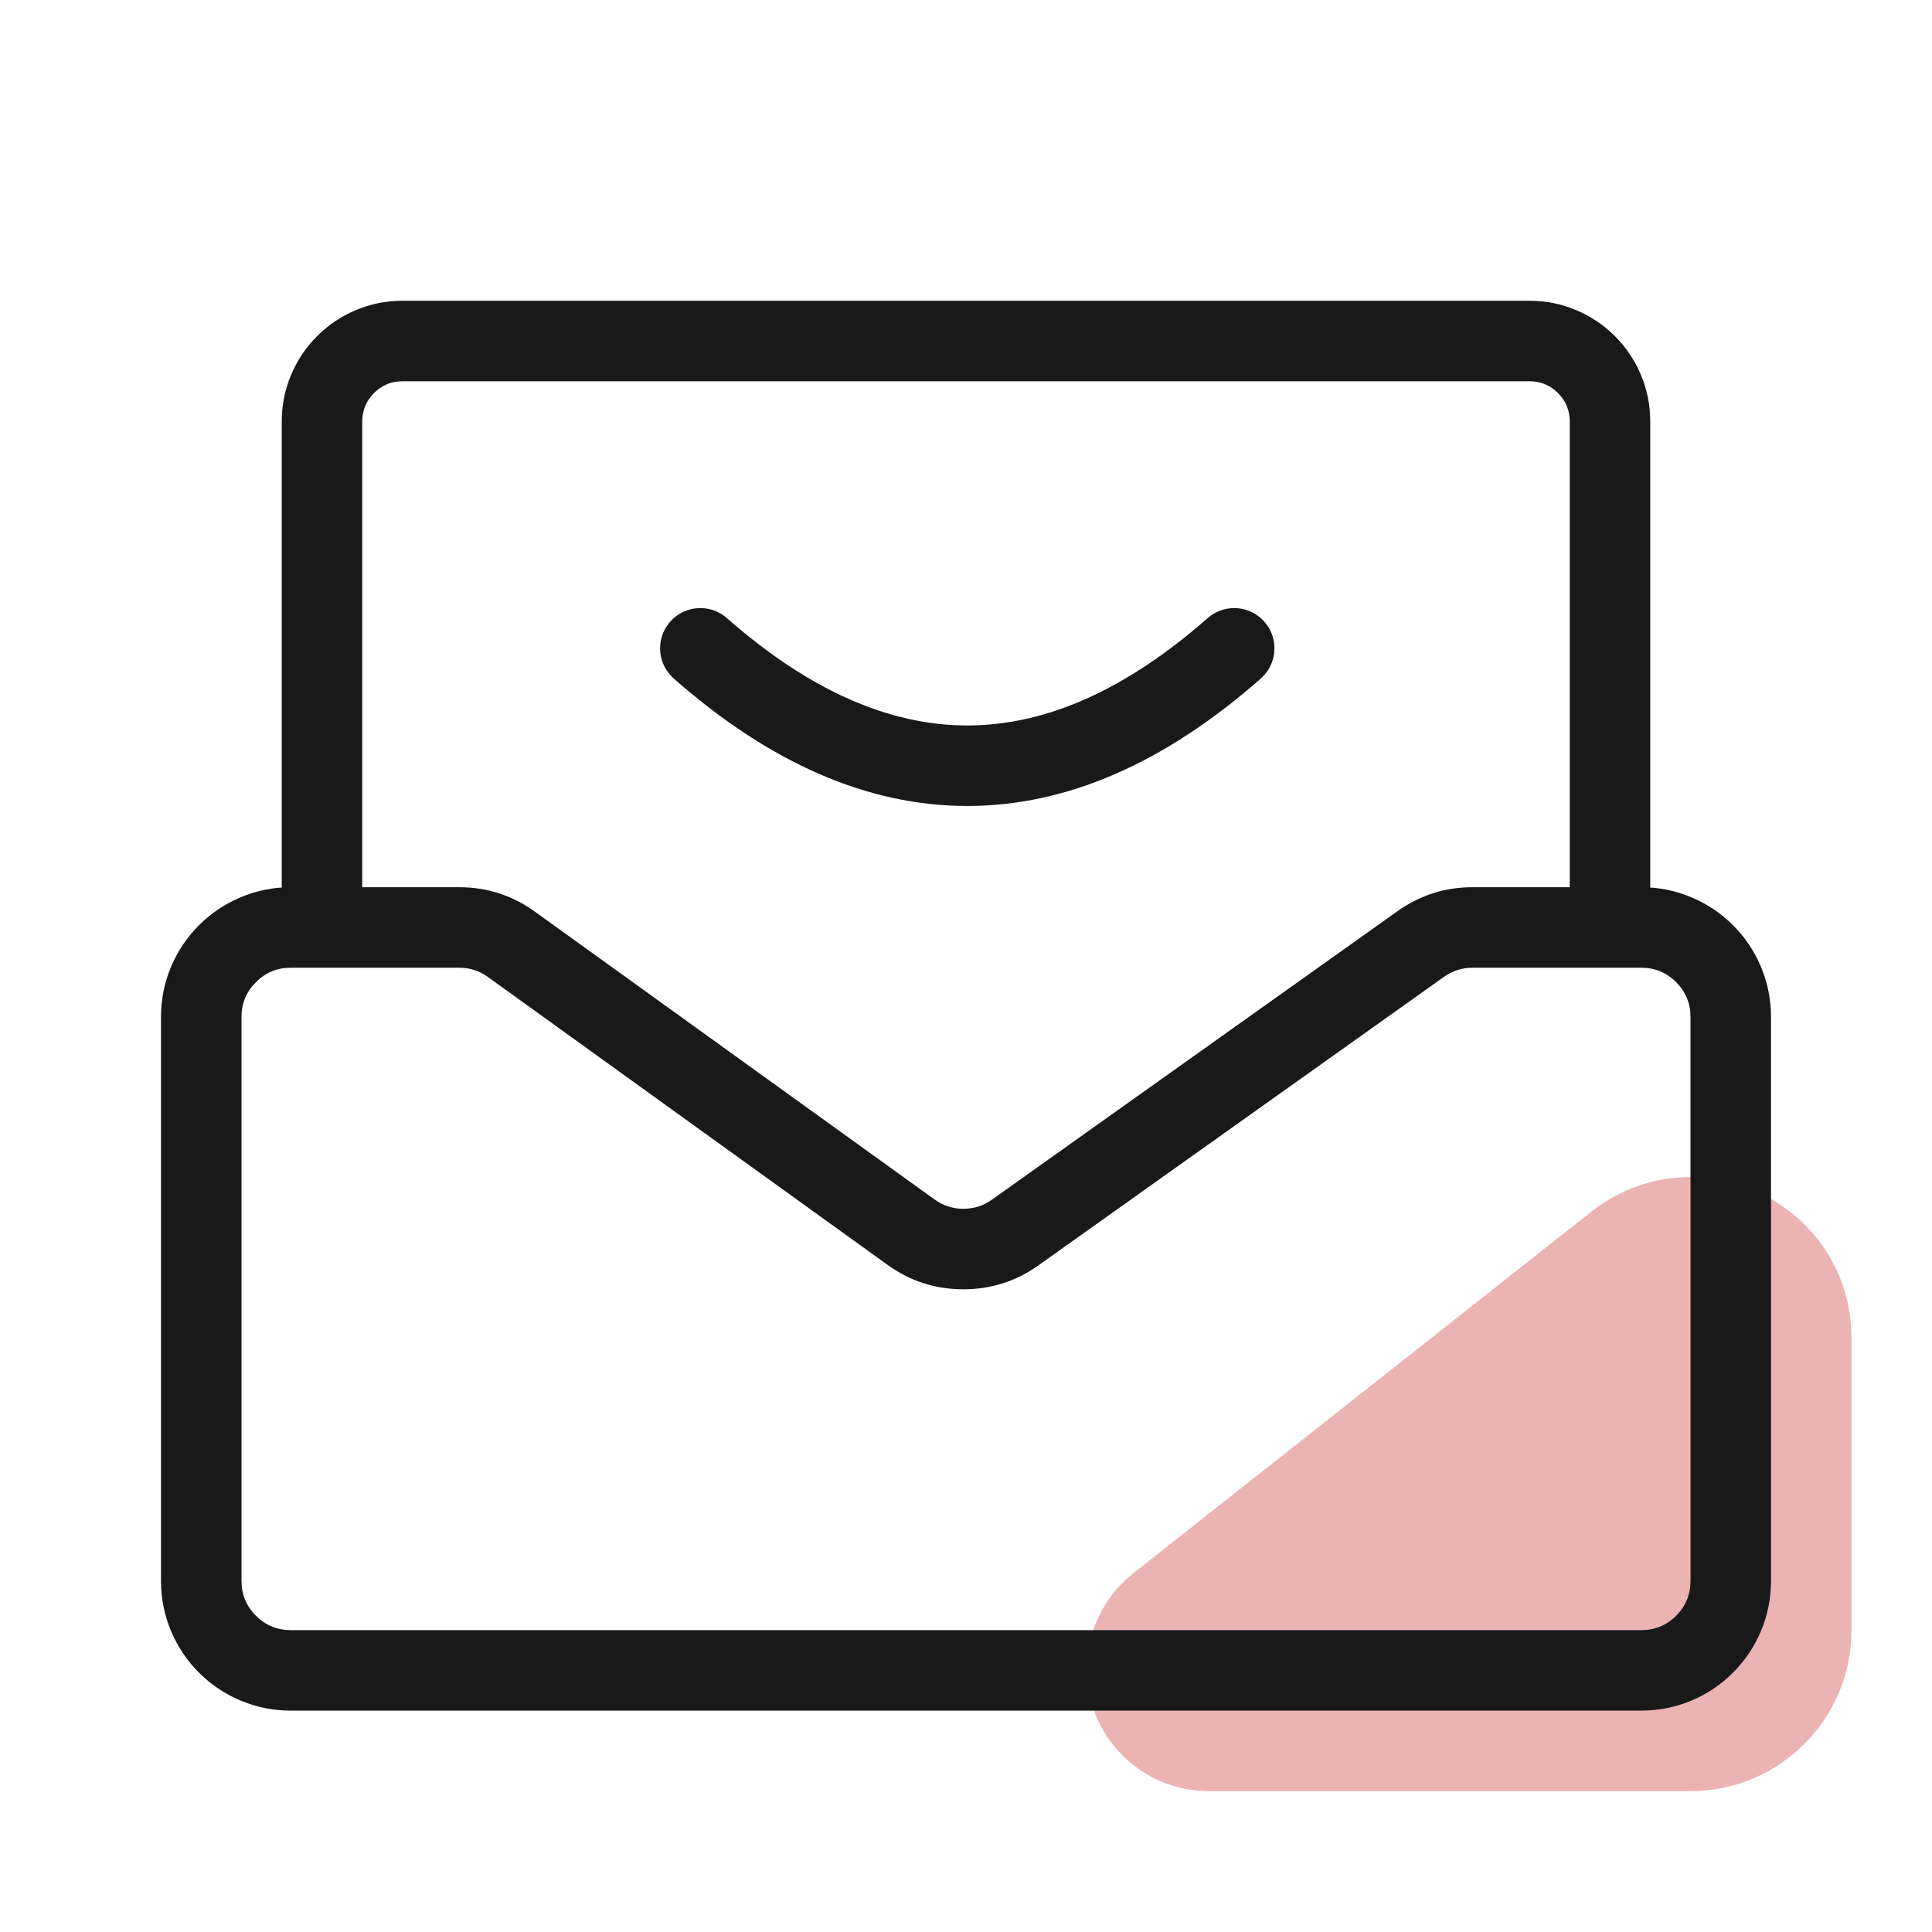
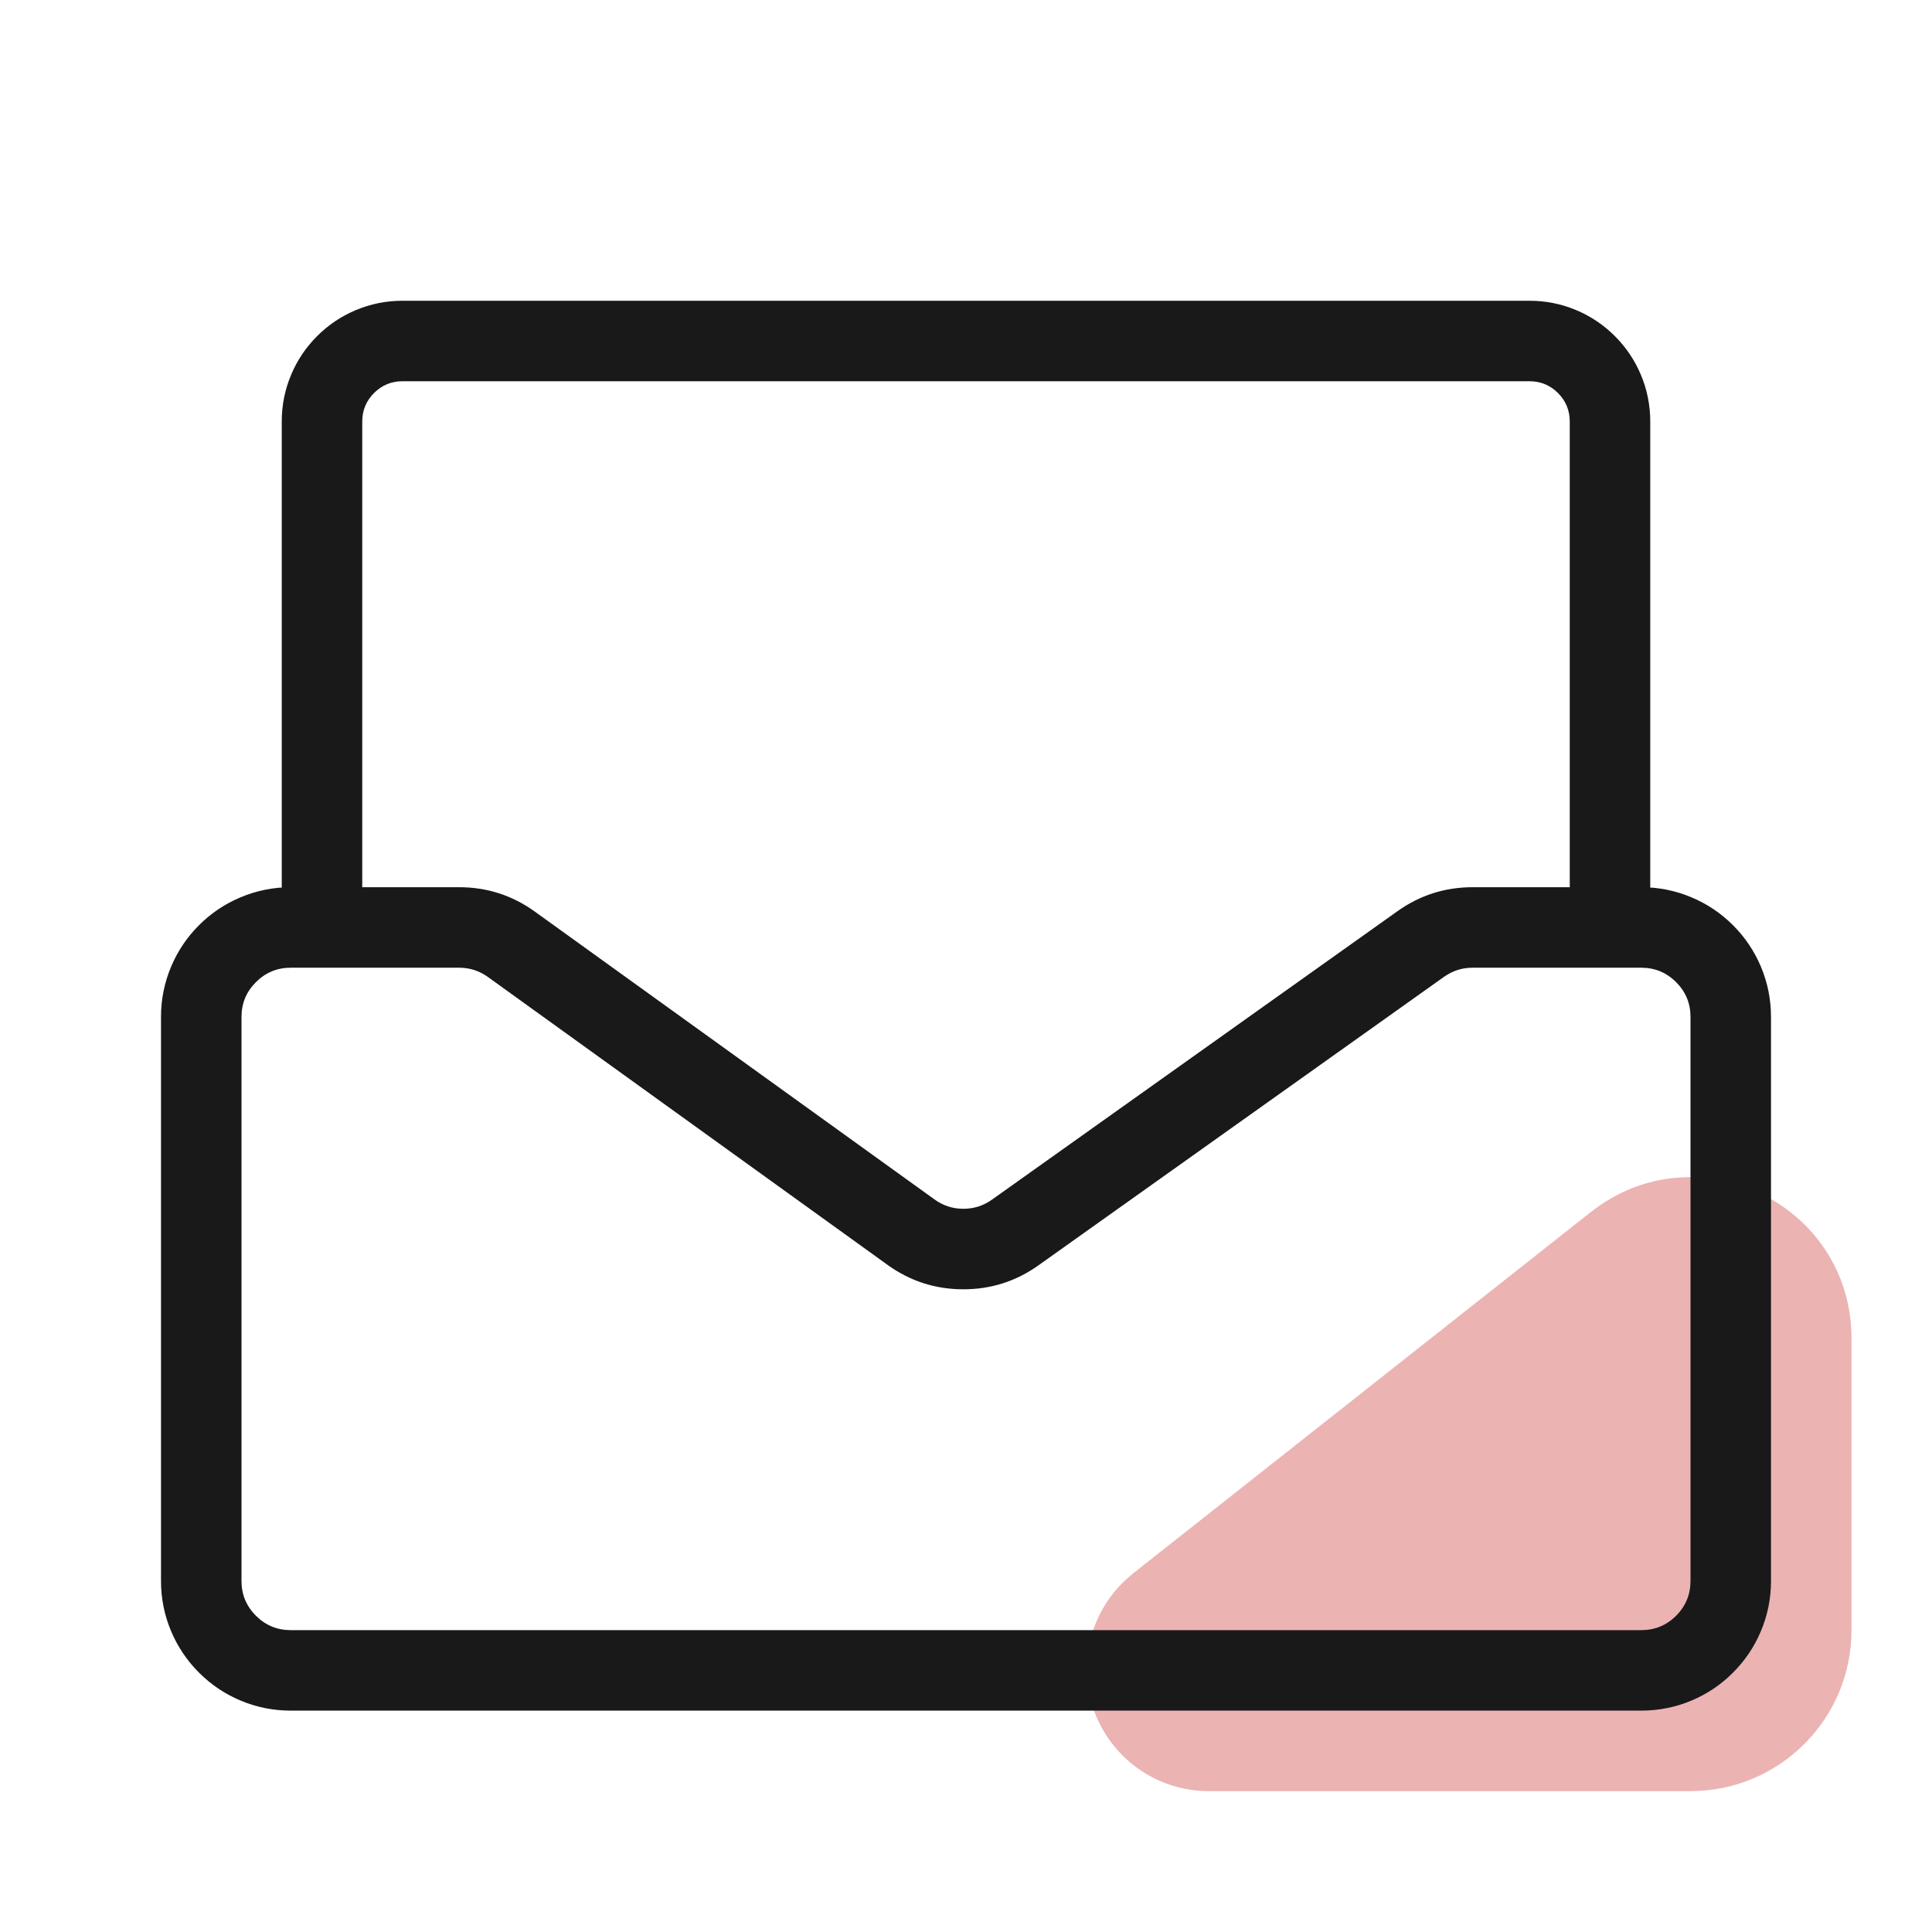
<svg xmlns="http://www.w3.org/2000/svg" fill="none" width="36" height="36" viewBox="0 0 36 36">
  <defs>
    <clipPath id="master_svg0_1061_23280">
      <rect x="0" y="0" width="36" height="36" rx="0" />
    </clipPath>
  </defs>
  <g clip-path="url(#master_svg0_1061_23280)">
    <g>
      <g>
        <g>
          <g>
            <path d="M20.25,31.102C20.25,32.357,21.268,33.375,22.523,33.375L31.5,33.375C33.157,33.375,34.5,32.032,34.5,30.375L34.5,24.941C34.5,22.434,31.608,21.033,29.641,22.586L21.115,29.317C20.569,29.749,20.25,30.406,20.25,31.102Z" fill="#C00000" fill-opacity="0.3" />
          </g>
          <g>
            <path d="M27.439,16.532Q26.667,16.532,26.038,16.98L18.482,22.355Q18.242,22.525,17.948,22.524Q17.653,22.523,17.415,22.351L9.968,16.988Q9.336,16.532,8.556,16.532L5.417,16.532Q4.926,16.532,4.476,16.723Q4.042,16.906,3.708,17.24Q3.374,17.574,3.19,18.008Q3,18.458,3,18.949L3,29.459Q3,29.95,3.19,30.399Q3.374,30.833,3.708,31.167Q4.042,31.501,4.476,31.685Q4.926,31.875,5.417,31.875L30.583,31.875Q31.075,31.875,31.524,31.685Q31.958,31.502,32.292,31.167Q32.626,30.833,32.81,30.399Q33,29.95,33,29.459L33,18.949Q33,18.458,32.81,18.008Q32.626,17.574,32.292,17.24Q31.958,16.906,31.524,16.723Q31.075,16.532,30.583,16.532L27.439,16.532ZM19.351,23.577L26.907,18.202Q27.146,18.032,27.439,18.032L30.583,18.032Q30.963,18.032,31.232,18.301Q31.5,18.569,31.5,18.949L31.5,29.459Q31.5,29.838,31.232,30.107Q30.963,30.375,30.583,30.375L5.417,30.375Q5.037,30.375,4.769,30.107Q4.5,29.838,4.5,29.459L4.5,18.949Q4.5,18.569,4.769,18.301Q5.037,18.032,5.417,18.032L8.556,18.032Q8.852,18.032,9.092,18.205L16.538,23.569Q17.167,24.022,17.943,24.024Q18.719,24.027,19.351,23.577Z" fill-rule="evenodd" fill="#19191A" fill-opacity="1" />
          </g>
        </g>
        <g>
          <g>
            <path d="M5.25,7.854L5.25,16.5L5.25,16.5Q5.25,16.518,5.251,16.537Q5.252,16.555,5.254,16.573Q5.256,16.592,5.258,16.61Q5.261,16.628,5.265,16.646Q5.268,16.664,5.273,16.682Q5.277,16.7,5.283,16.717Q5.288,16.735,5.294,16.752Q5.3,16.77,5.307,16.787Q5.314,16.804,5.322,16.82Q5.33,16.837,5.339,16.853Q5.348,16.869,5.357,16.885Q5.366,16.901,5.377,16.916Q5.387,16.932,5.398,16.946Q5.409,16.961,5.42,16.975Q5.432,16.99,5.445,17.003Q5.457,17.017,5.47,17.03Q5.483,17.043,5.497,17.055Q5.51,17.068,5.524,17.079Q5.539,17.091,5.553,17.102Q5.568,17.113,5.584,17.123Q5.599,17.133,5.615,17.143Q5.63,17.152,5.647,17.161Q5.663,17.17,5.679,17.178Q5.696,17.185,5.713,17.192Q5.73,17.199,5.747,17.206Q5.765,17.212,5.782,17.217Q5.8,17.223,5.818,17.227Q5.836,17.231,5.854,17.235Q5.872,17.239,5.89,17.241Q5.908,17.244,5.927,17.246Q5.945,17.248,5.963,17.249Q5.982,17.249,6,17.249Q6.018,17.249,6.037,17.249Q6.055,17.248,6.074,17.246Q6.092,17.244,6.11,17.241Q6.128,17.239,6.146,17.235Q6.164,17.231,6.182,17.227Q6.2,17.223,6.218,17.217Q6.235,17.212,6.253,17.206Q6.27,17.199,6.287,17.192Q6.304,17.185,6.321,17.178Q6.337,17.17,6.353,17.161Q6.37,17.152,6.385,17.143Q6.401,17.133,6.417,17.123Q6.432,17.113,6.447,17.102Q6.461,17.091,6.476,17.079Q6.49,17.068,6.503,17.055Q6.517,17.043,6.53,17.03Q6.543,17.017,6.556,17.003Q6.568,16.99,6.58,16.975Q6.591,16.961,6.602,16.946Q6.613,16.932,6.623,16.916Q6.634,16.901,6.643,16.885Q6.653,16.869,6.661,16.853Q6.67,16.837,6.678,16.82Q6.686,16.804,6.693,16.787Q6.7,16.77,6.706,16.752Q6.712,16.735,6.717,16.717Q6.723,16.7,6.727,16.682Q6.732,16.664,6.735,16.646Q6.739,16.628,6.742,16.61Q6.744,16.592,6.746,16.573Q6.748,16.555,6.749,16.537Q6.75,16.518,6.75,16.5L6.75,16.5L6.75,7.854Q6.75,7.543,6.97,7.323Q7.189,7.104,7.5,7.104L28.5,7.104Q28.811,7.104,29.03,7.323Q29.25,7.543,29.25,7.854L29.25,16.5L29.25,16.5Q29.25,16.518,29.251,16.537Q29.252,16.555,29.254,16.573Q29.256,16.592,29.258,16.61Q29.261,16.628,29.265,16.646Q29.268,16.664,29.273,16.682Q29.277,16.7,29.283,16.717Q29.288,16.735,29.294,16.752Q29.3,16.77,29.307,16.787Q29.314,16.804,29.322,16.82Q29.33,16.837,29.339,16.853Q29.347,16.869,29.357,16.885Q29.366,16.901,29.377,16.916Q29.387,16.932,29.398,16.946Q29.409,16.961,29.421,16.975Q29.432,16.99,29.445,17.003Q29.457,17.017,29.47,17.03Q29.483,17.043,29.497,17.055Q29.51,17.068,29.524,17.079Q29.539,17.091,29.553,17.102Q29.568,17.113,29.583,17.123Q29.599,17.133,29.615,17.143Q29.63,17.152,29.647,17.161Q29.663,17.17,29.68,17.178Q29.696,17.185,29.713,17.192Q29.73,17.199,29.747,17.206Q29.765,17.212,29.782,17.217Q29.8,17.223,29.818,17.227Q29.836,17.231,29.854,17.235Q29.872,17.239,29.89,17.241Q29.908,17.244,29.927,17.246Q29.945,17.248,29.963,17.249Q29.982,17.249,30,17.249Q30.019,17.249,30.037,17.249Q30.055,17.248,30.074,17.246Q30.092,17.244,30.11,17.241Q30.128,17.239,30.146,17.235Q30.164,17.231,30.182,17.227Q30.2,17.223,30.218,17.217Q30.235,17.212,30.253,17.206Q30.27,17.199,30.287,17.192Q30.304,17.185,30.321,17.178Q30.337,17.17,30.354,17.161Q30.37,17.152,30.386,17.143Q30.401,17.133,30.417,17.123Q30.432,17.113,30.447,17.102Q30.462,17.091,30.476,17.079Q30.49,17.068,30.503,17.055Q30.517,17.043,30.53,17.03Q30.543,17.017,30.555,17.003Q30.568,16.99,30.58,16.975Q30.591,16.961,30.602,16.946Q30.613,16.932,30.623,16.916Q30.634,16.901,30.643,16.885Q30.652,16.869,30.661,16.853Q30.67,16.837,30.678,16.82Q30.686,16.804,30.693,16.787Q30.7,16.77,30.706,16.752Q30.712,16.735,30.717,16.717Q30.723,16.7,30.727,16.682Q30.732,16.664,30.735,16.646Q30.739,16.628,30.742,16.61Q30.744,16.592,30.746,16.573Q30.748,16.555,30.749,16.537Q30.75,16.518,30.75,16.5L30.75,16.5L30.75,7.854Q30.75,7.396,30.573,6.978Q30.402,6.574,30.091,6.263Q29.78,5.952,29.376,5.781Q28.957,5.604,28.5,5.604L7.5,5.604Q7.043,5.604,6.624,5.781Q6.22,5.952,5.909,6.263Q5.598,6.574,5.427,6.978Q5.25,7.396,5.25,7.854Z" fill-rule="evenodd" fill="#19191A" fill-opacity="1" />
          </g>
        </g>
        <g>
          <g>
-             <path d="M13.545,11.518L13.545,11.518Q15.82,13.518,18.024,13.518Q20.228,13.518,22.502,11.518L22.502,11.518Q22.553,11.473,22.611,11.438Q22.669,11.403,22.733,11.379Q22.796,11.355,22.863,11.343Q22.93,11.331,22.997,11.331Q23.016,11.331,23.034,11.332Q23.052,11.333,23.071,11.335Q23.089,11.337,23.107,11.339Q23.126,11.342,23.144,11.345Q23.162,11.349,23.179,11.354Q23.197,11.358,23.215,11.363Q23.233,11.369,23.25,11.375Q23.267,11.381,23.284,11.388Q23.301,11.395,23.318,11.403Q23.334,11.411,23.351,11.42Q23.367,11.428,23.383,11.438Q23.399,11.447,23.414,11.457Q23.429,11.468,23.444,11.479Q23.459,11.49,23.473,11.501Q23.487,11.513,23.501,11.525Q23.514,11.538,23.527,11.551Q23.54,11.564,23.553,11.577Q23.565,11.591,23.577,11.605Q23.589,11.619,23.599,11.634Q23.61,11.649,23.621,11.664Q23.631,11.68,23.64,11.695Q23.65,11.711,23.659,11.727Q23.667,11.744,23.675,11.76Q23.683,11.777,23.69,11.794Q23.697,11.811,23.703,11.828Q23.709,11.846,23.715,11.863Q23.72,11.881,23.725,11.899Q23.729,11.916,23.733,11.935Q23.736,11.953,23.739,11.971Q23.742,11.989,23.743,12.007Q23.745,12.026,23.746,12.044Q23.747,12.062,23.747,12.081Q23.747,12.121,23.743,12.16Q23.739,12.2,23.73,12.239Q23.722,12.278,23.709,12.316Q23.697,12.353,23.68,12.39Q23.664,12.426,23.644,12.46Q23.624,12.495,23.6,12.527Q23.576,12.559,23.549,12.588Q23.522,12.617,23.492,12.644L23.493,12.644Q20.793,15.018,18.024,15.018Q15.254,15.018,12.555,12.644L12.555,12.644Q12.525,12.617,12.498,12.588Q12.471,12.559,12.447,12.527Q12.424,12.495,12.403,12.46Q12.383,12.426,12.367,12.39Q12.35,12.353,12.338,12.316Q12.326,12.278,12.317,12.239Q12.309,12.2,12.304,12.16Q12.3,12.121,12.3,12.081Q12.3,12.062,12.301,12.044Q12.302,12.026,12.304,12.007Q12.306,11.989,12.308,11.971Q12.311,11.953,12.315,11.935Q12.318,11.916,12.323,11.899Q12.327,11.881,12.333,11.863Q12.338,11.846,12.344,11.828Q12.35,11.811,12.357,11.794Q12.364,11.777,12.372,11.76Q12.38,11.744,12.389,11.727Q12.397,11.711,12.407,11.695Q12.416,11.68,12.427,11.664Q12.437,11.649,12.448,11.634Q12.459,11.619,12.47,11.605Q12.482,11.591,12.494,11.577Q12.507,11.564,12.52,11.551Q12.533,11.538,12.547,11.525Q12.56,11.513,12.574,11.501Q12.589,11.49,12.603,11.479Q12.618,11.468,12.633,11.457Q12.649,11.447,12.665,11.438Q12.68,11.428,12.697,11.42Q12.713,11.411,12.729,11.403Q12.746,11.395,12.763,11.388Q12.78,11.381,12.797,11.375Q12.815,11.369,12.832,11.363Q12.85,11.358,12.868,11.354Q12.886,11.349,12.904,11.345Q12.922,11.342,12.94,11.339Q12.958,11.337,12.976,11.335Q12.995,11.333,13.013,11.332Q13.032,11.331,13.05,11.331Q13.118,11.331,13.184,11.343Q13.251,11.355,13.315,11.379Q13.378,11.403,13.436,11.438Q13.494,11.473,13.545,11.518Z" fill-rule="evenodd" fill="#19191A" fill-opacity="1" />
-           </g>
+             </g>
        </g>
      </g>
    </g>
  </g>
</svg>